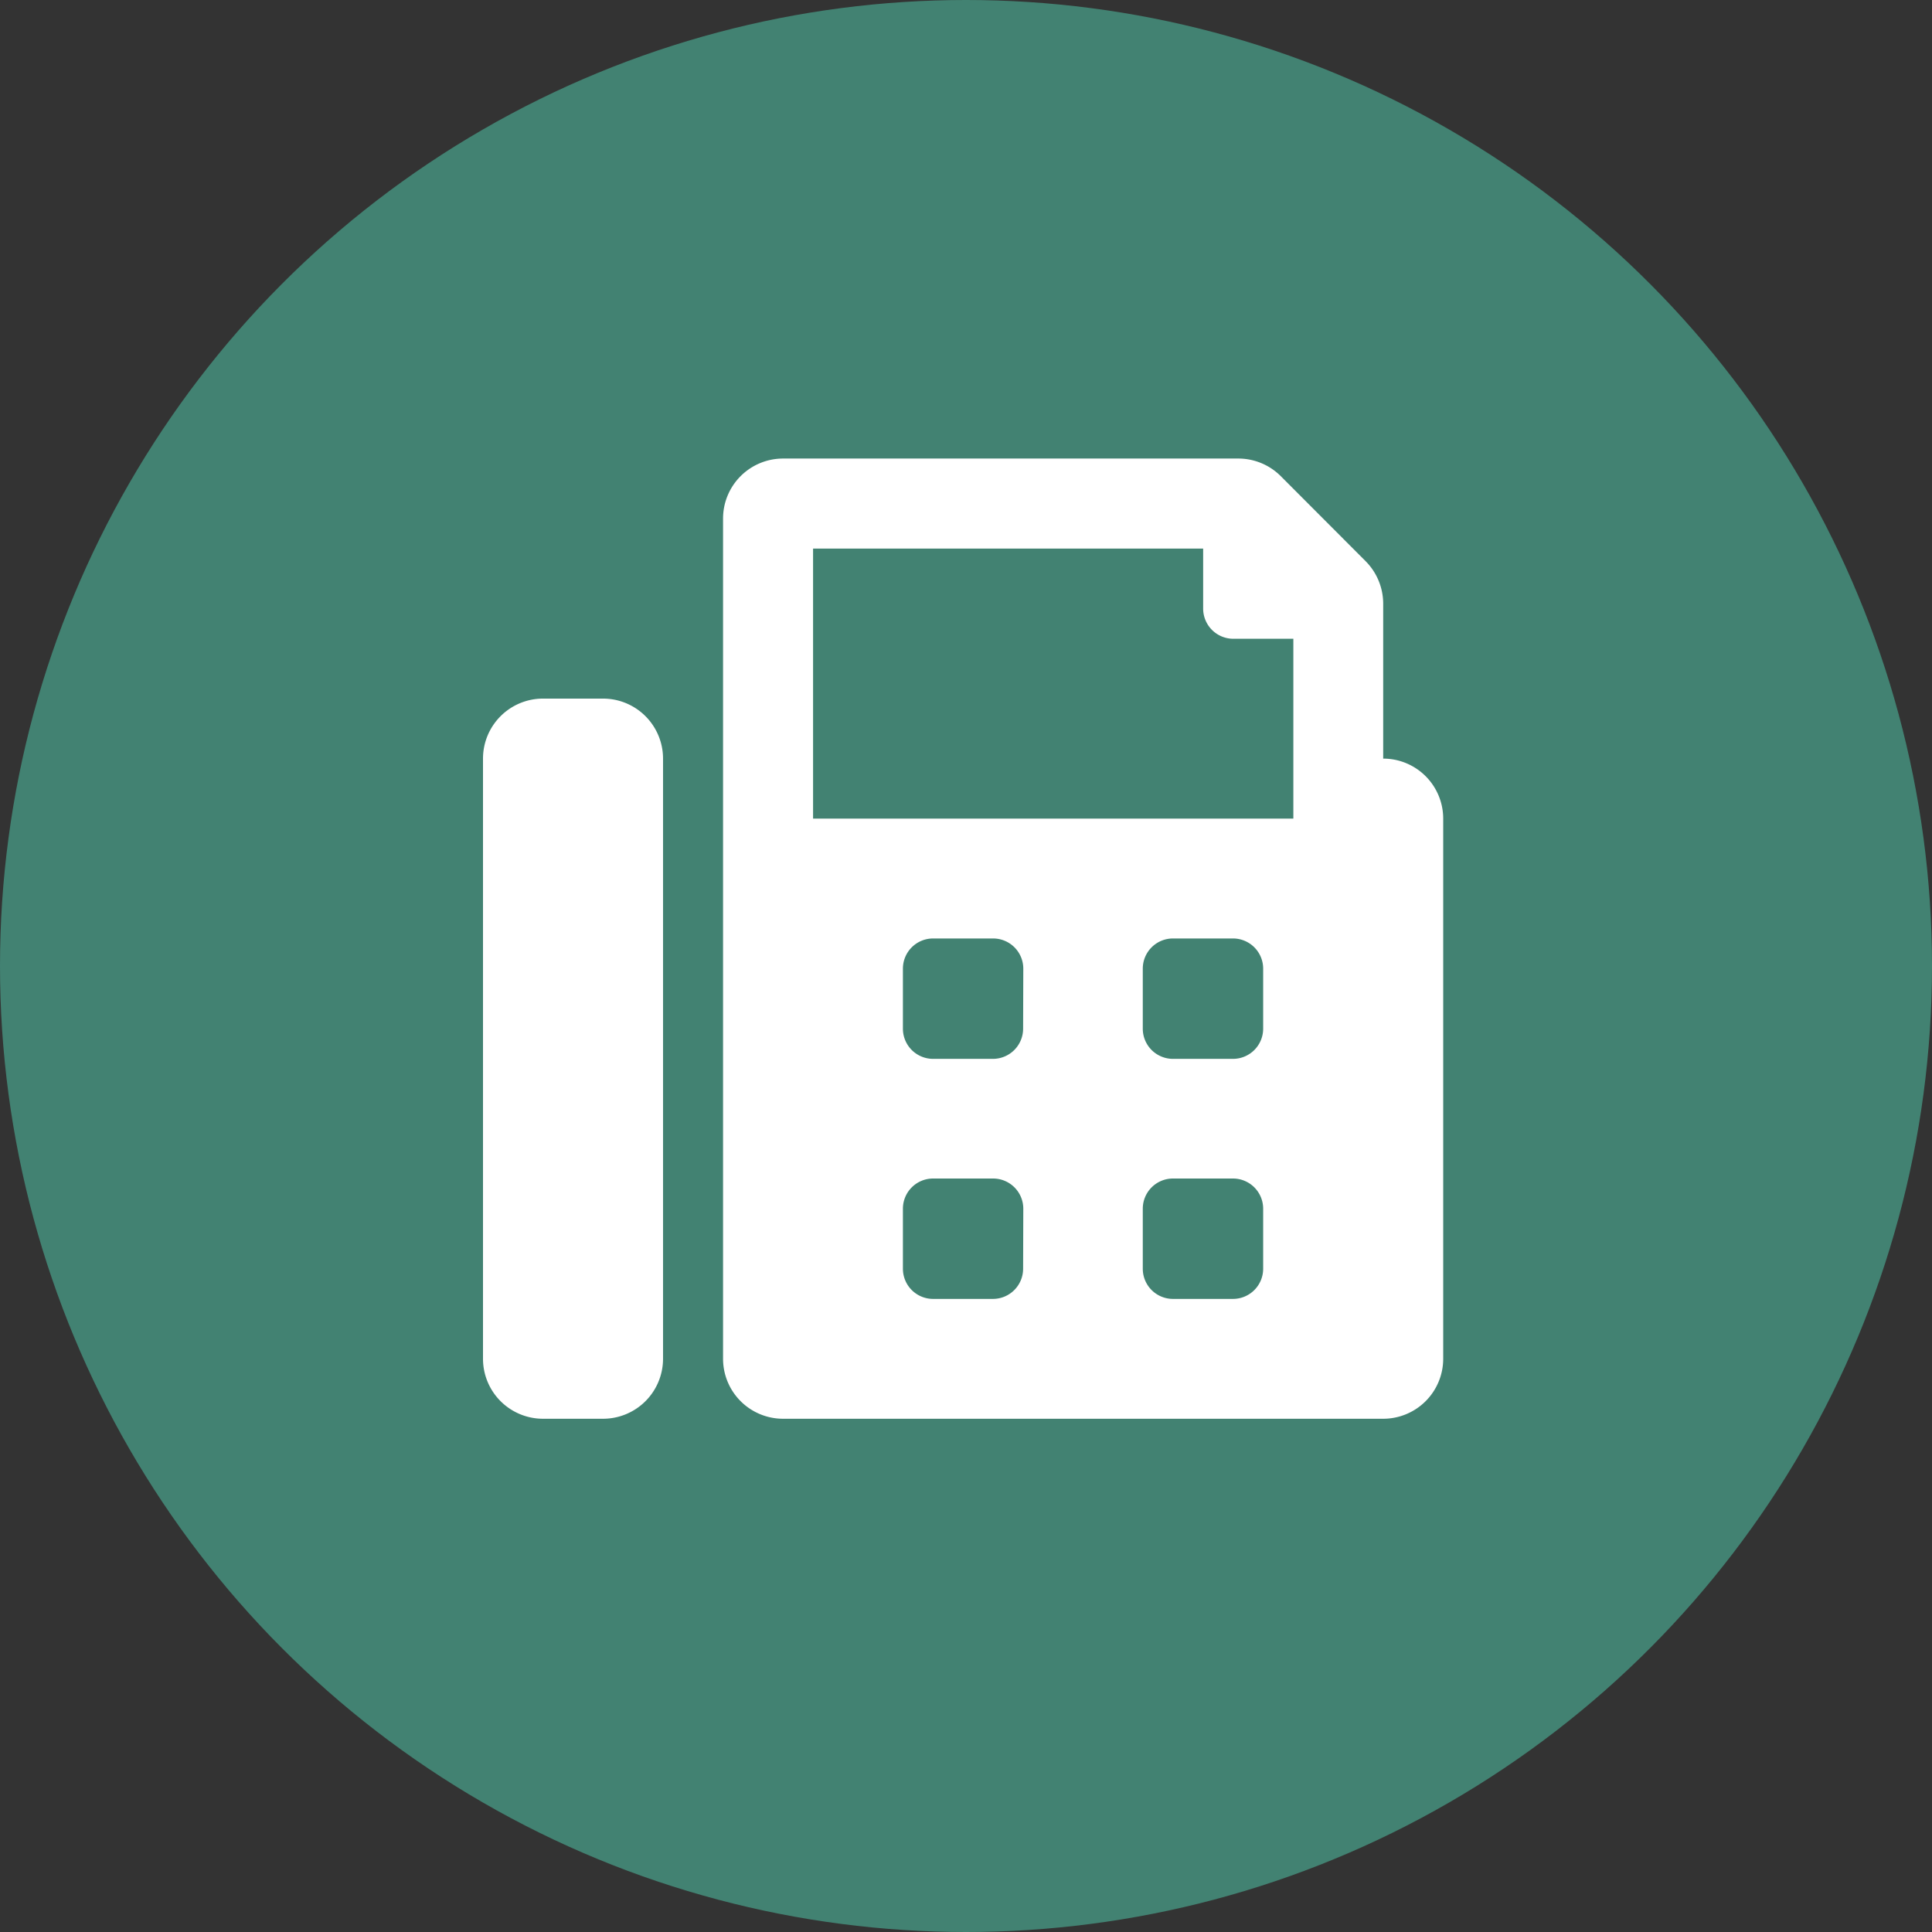
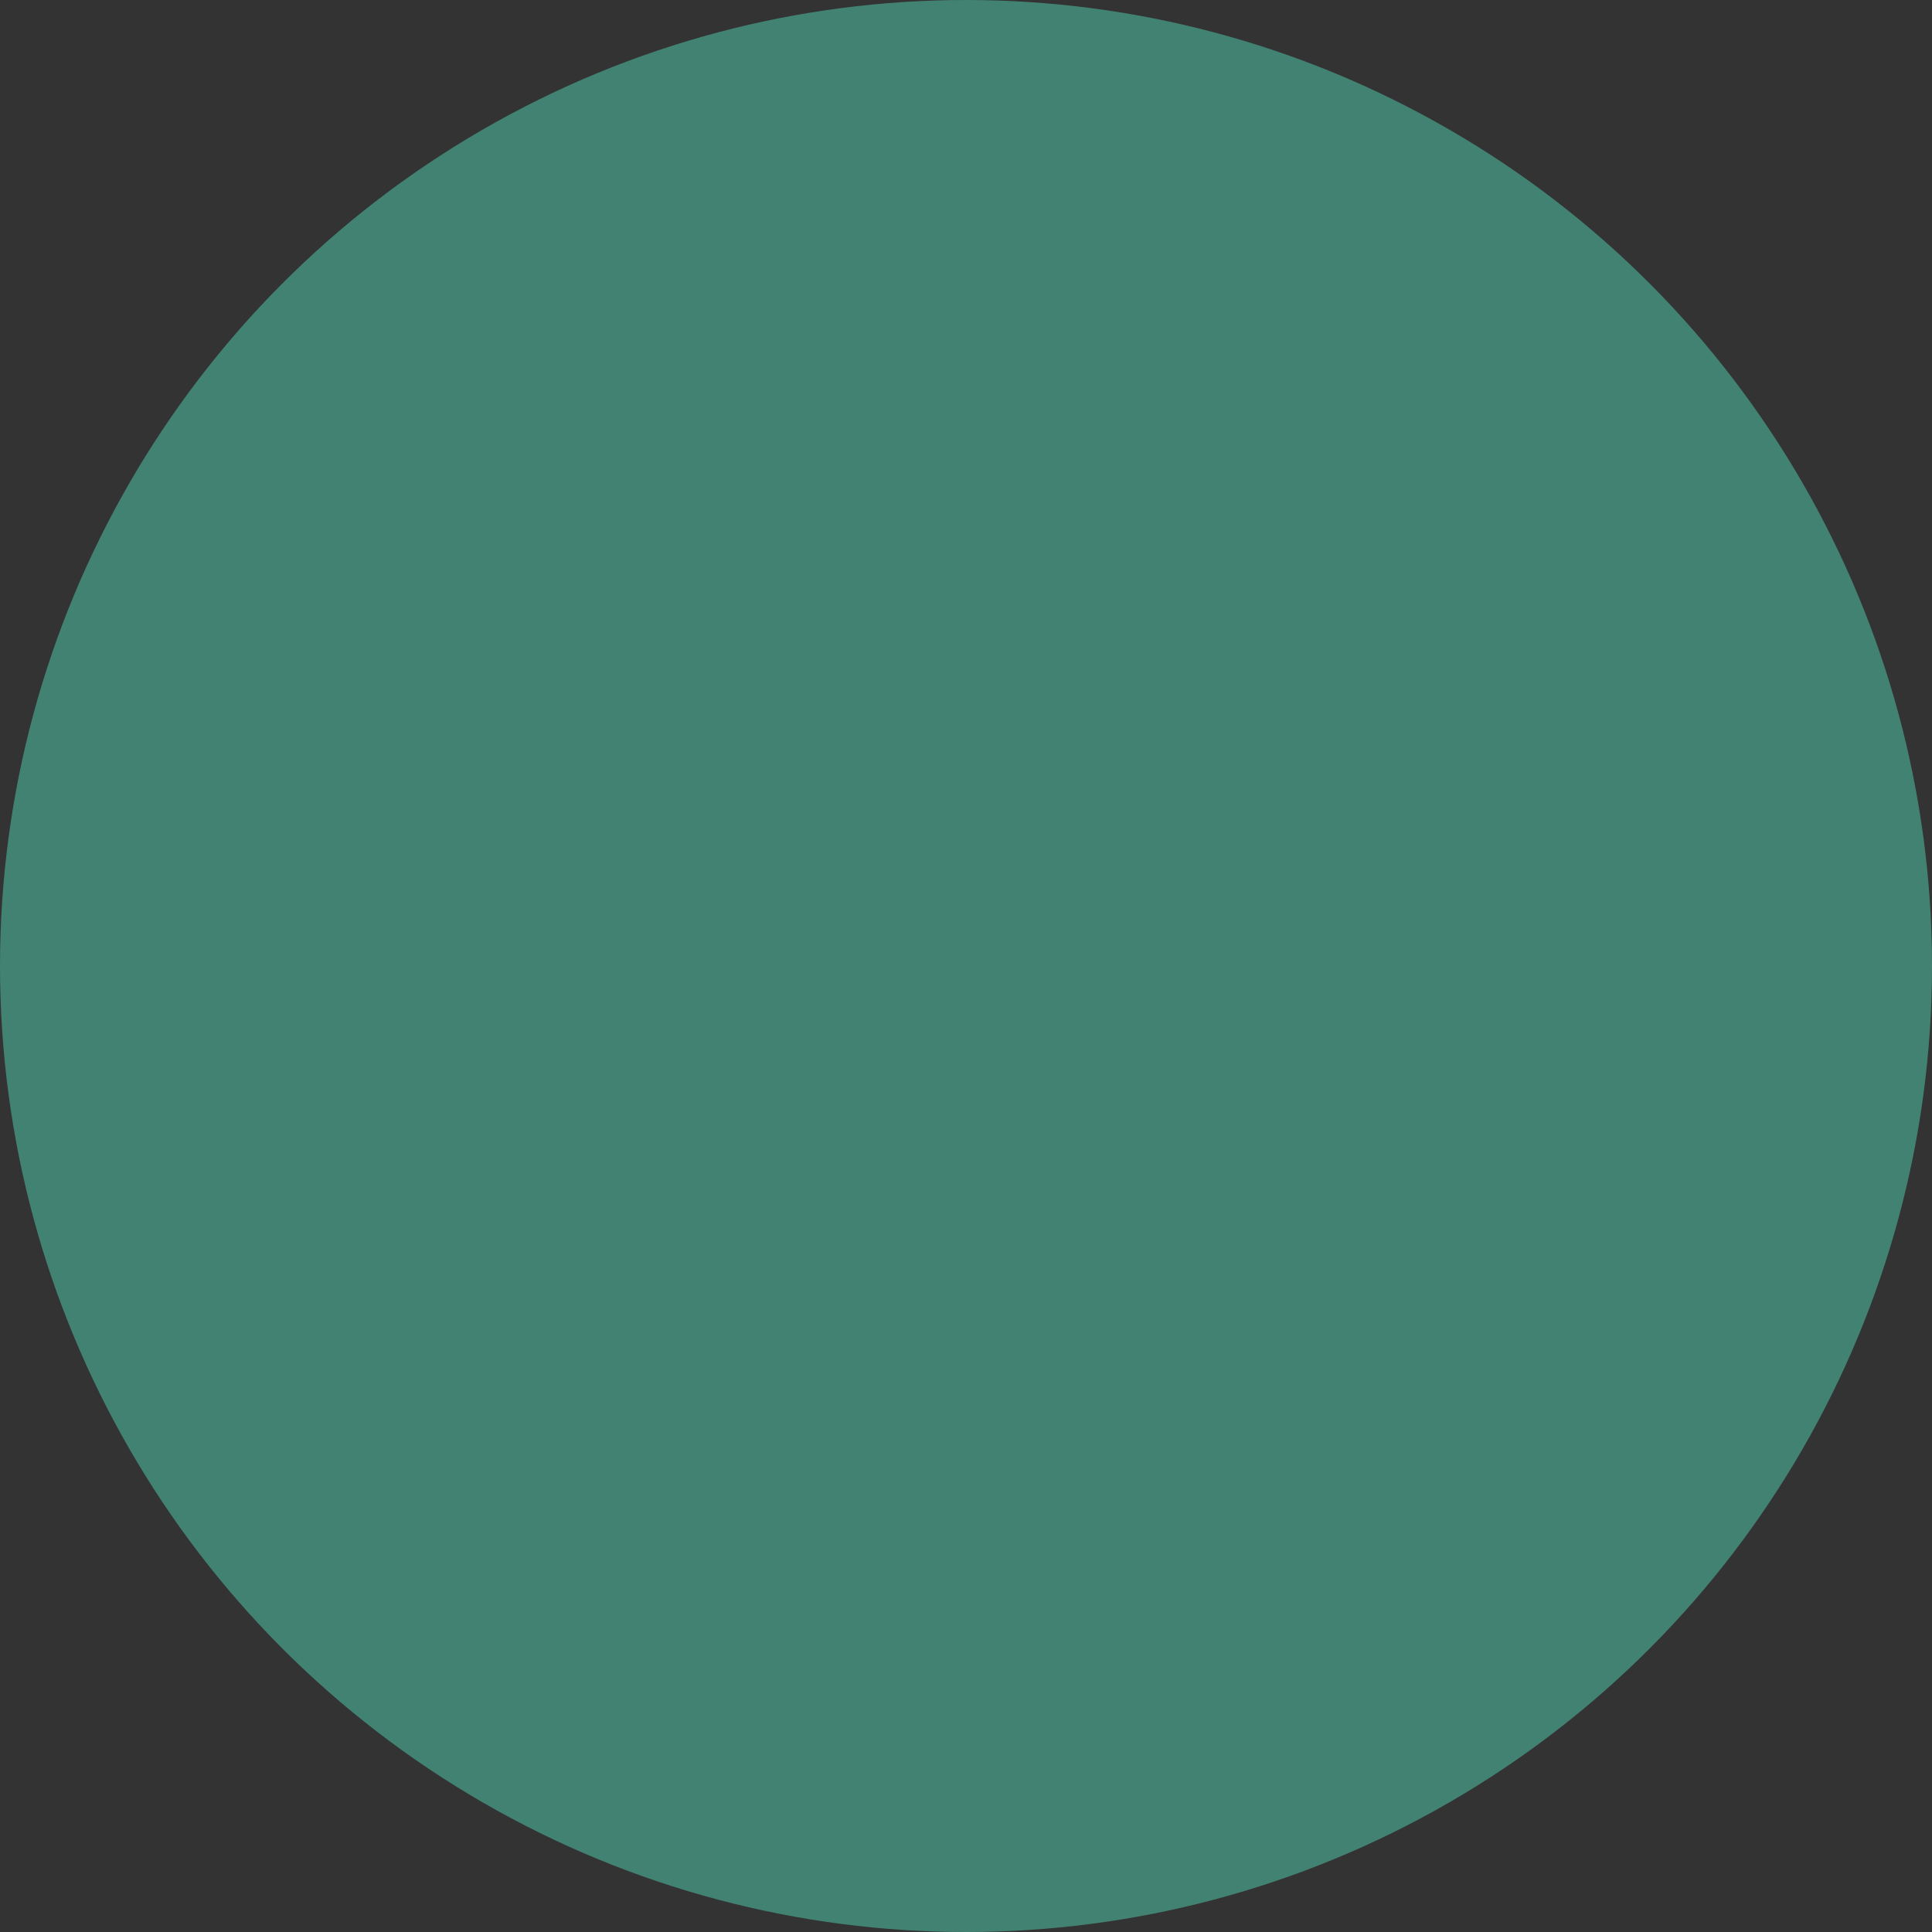
<svg xmlns="http://www.w3.org/2000/svg" width="32" height="32" viewBox="0 0 32 32">
  <rect x="0" y="0" width="32" height="32" fill="#333333" stroke="none" />
  <g id="Group_2722" data-name="Group 2722" transform="translate(-277 -841)">
    <circle id="Ellipse_20" data-name="Ellipse 20" cx="16" cy="16" r="16" transform="translate(277 841)" fill="#428272" />
-     <path id="Icon_awesome-fax" data-name="Icon awesome-fax" d="M1.988,3.976H.994A.994.994,0,0,0,0,4.97v9.94a.994.994,0,0,0,.994.994h.994a.994.994,0,0,0,.994-.994V4.97A.994.994,0,0,0,1.988,3.976ZM14.91,4.97V2.4a1,1,0,0,0-.291-.7L13.213.291A.994.994,0,0,0,12.51,0H4.97a.994.994,0,0,0-.994.994V14.91a.994.994,0,0,0,.994.994h9.94a.994.994,0,0,0,.994-.994V5.964A.994.994,0,0,0,14.91,4.97ZM8.946,13.419a.5.5,0,0,1-.5.5H7.455a.5.5,0,0,1-.5-.5v-.994a.5.5,0,0,1,.5-.5h.994a.5.5,0,0,1,.5.5Zm0-3.976a.5.5,0,0,1-.5.5H7.455a.5.5,0,0,1-.5-.5V8.449a.5.5,0,0,1,.5-.5h.994a.5.5,0,0,1,.5.5Zm3.976,3.976a.5.5,0,0,1-.5.5h-.994a.5.5,0,0,1-.5-.5v-.994a.5.5,0,0,1,.5-.5h.994a.5.5,0,0,1,.5.5Zm0-3.976a.5.5,0,0,1-.5.5h-.994a.5.5,0,0,1-.5-.5V8.449a.5.5,0,0,1,.5-.5h.994a.5.5,0,0,1,.5.5Zm.5-3.479H5.467V1.491h6.461v.994a.5.5,0,0,0,.5.5h.994Z" transform="translate(285 848.595)" fill="#fff" />
  </g>
</svg>